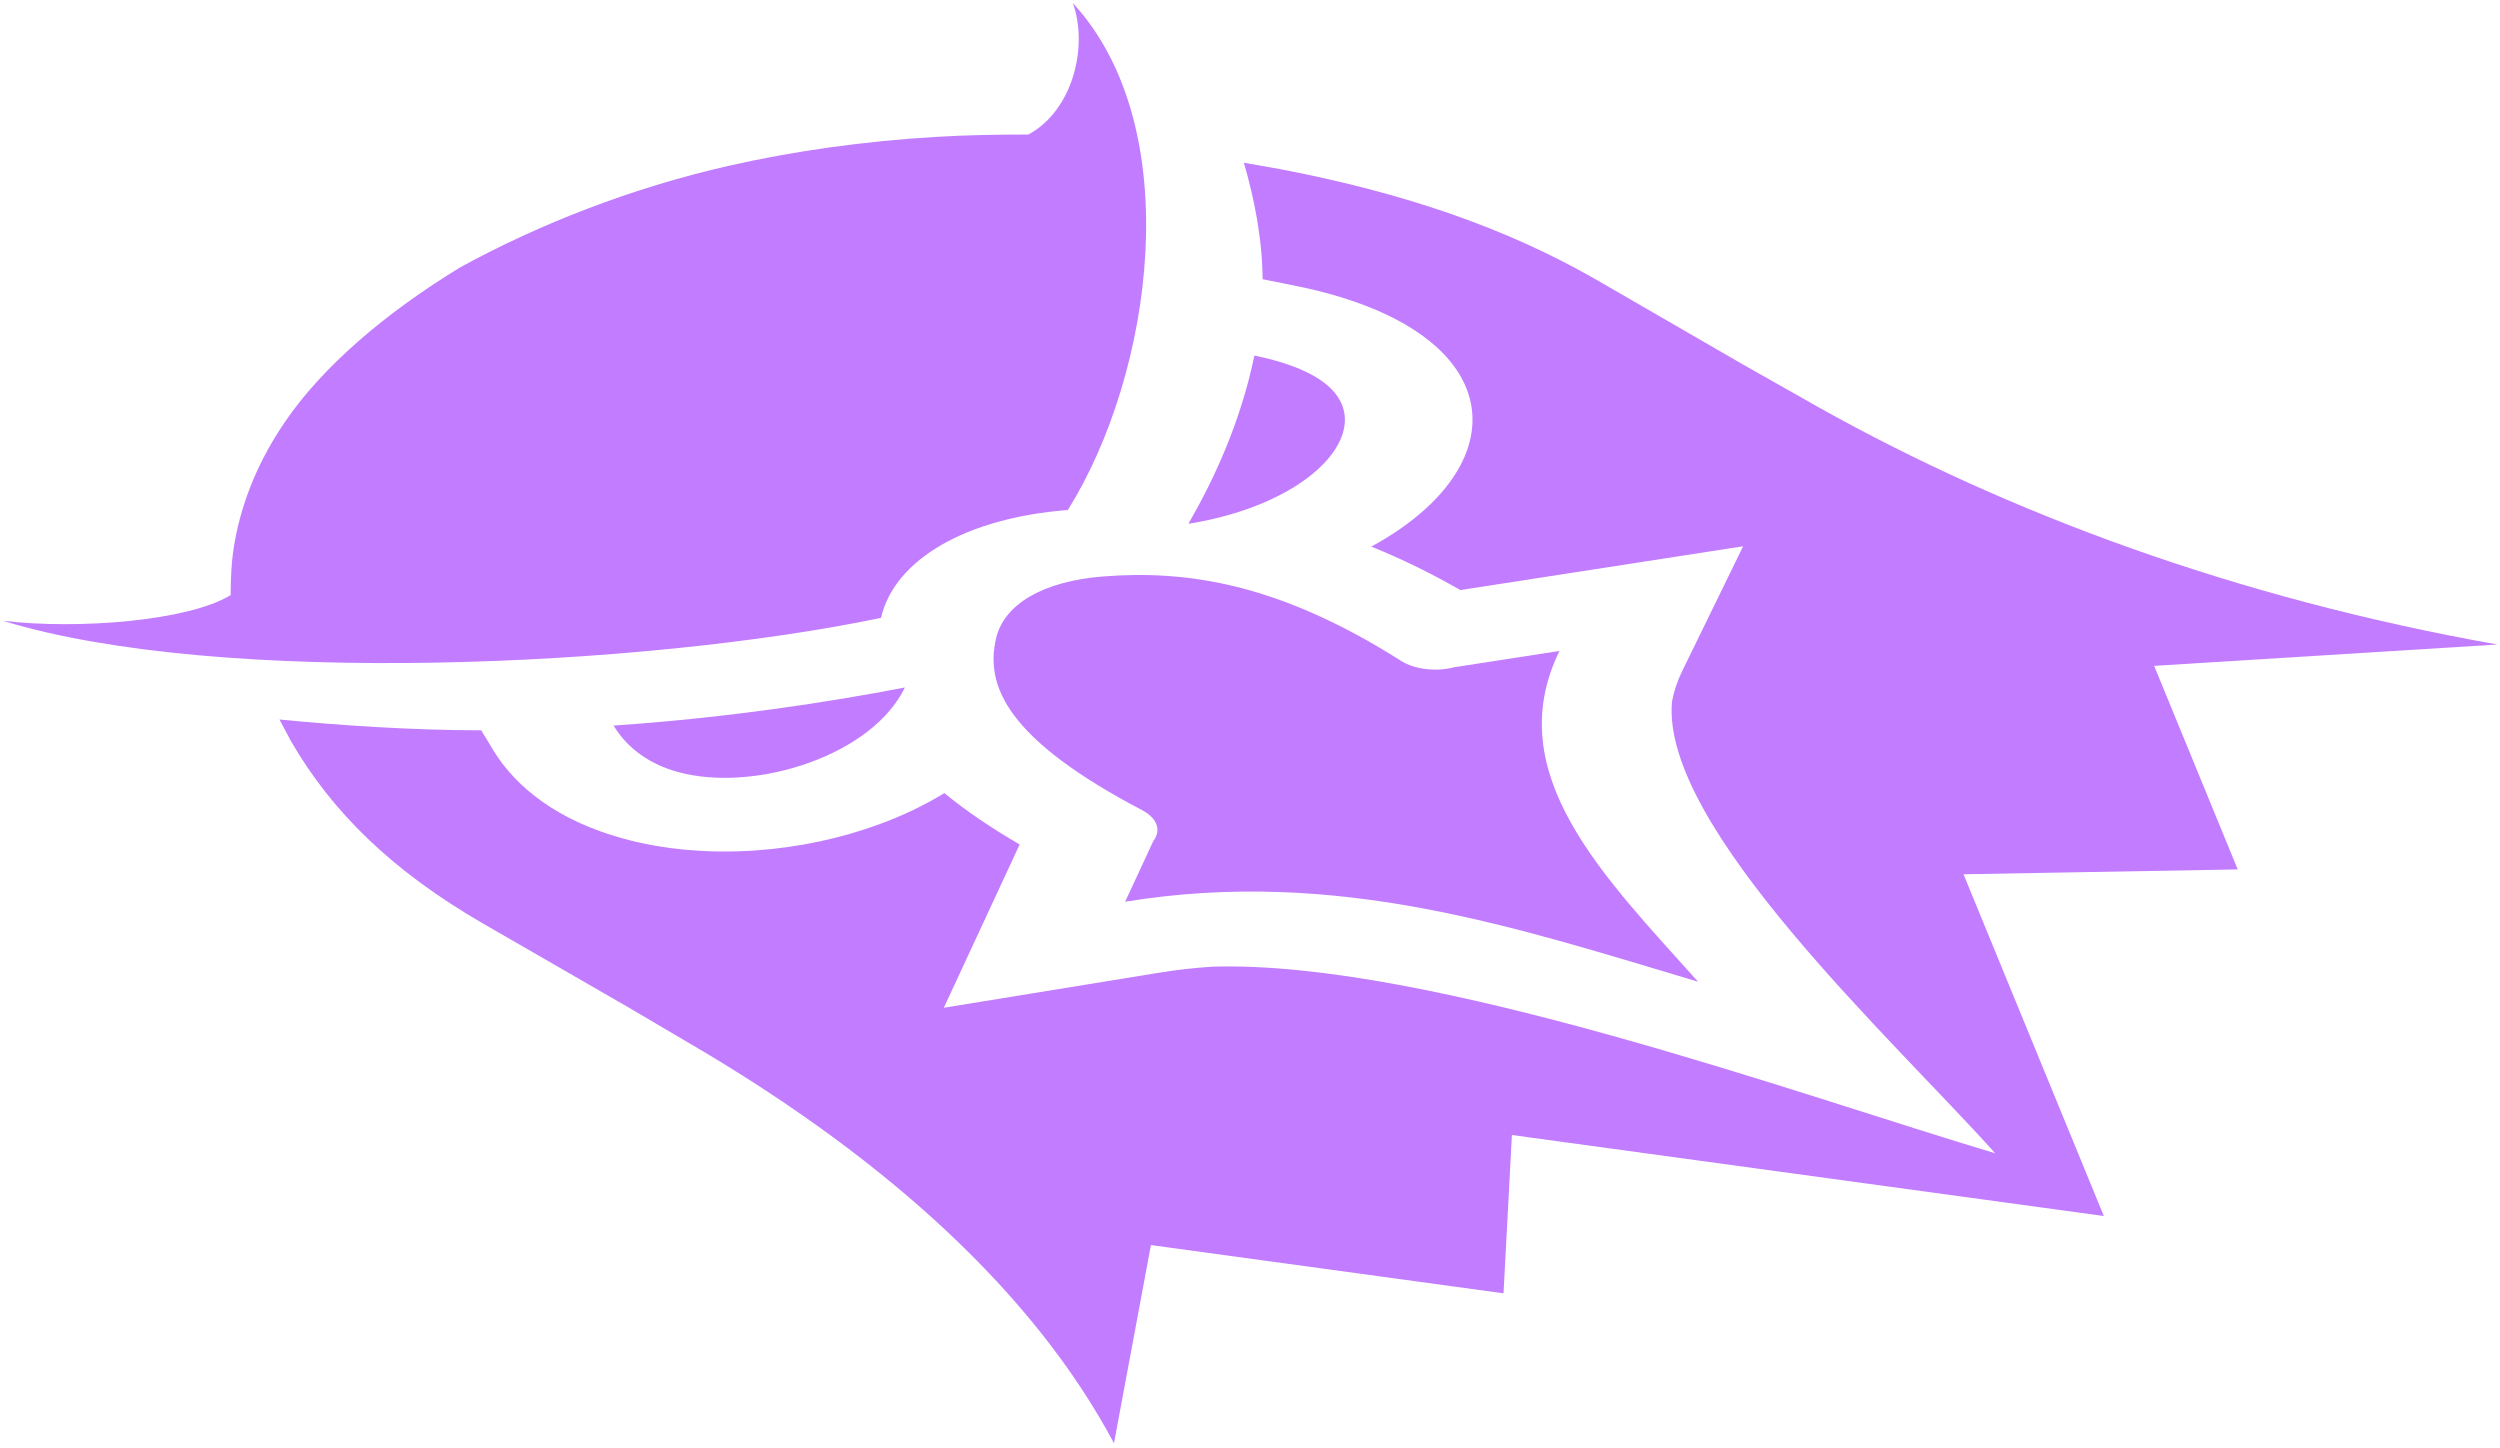
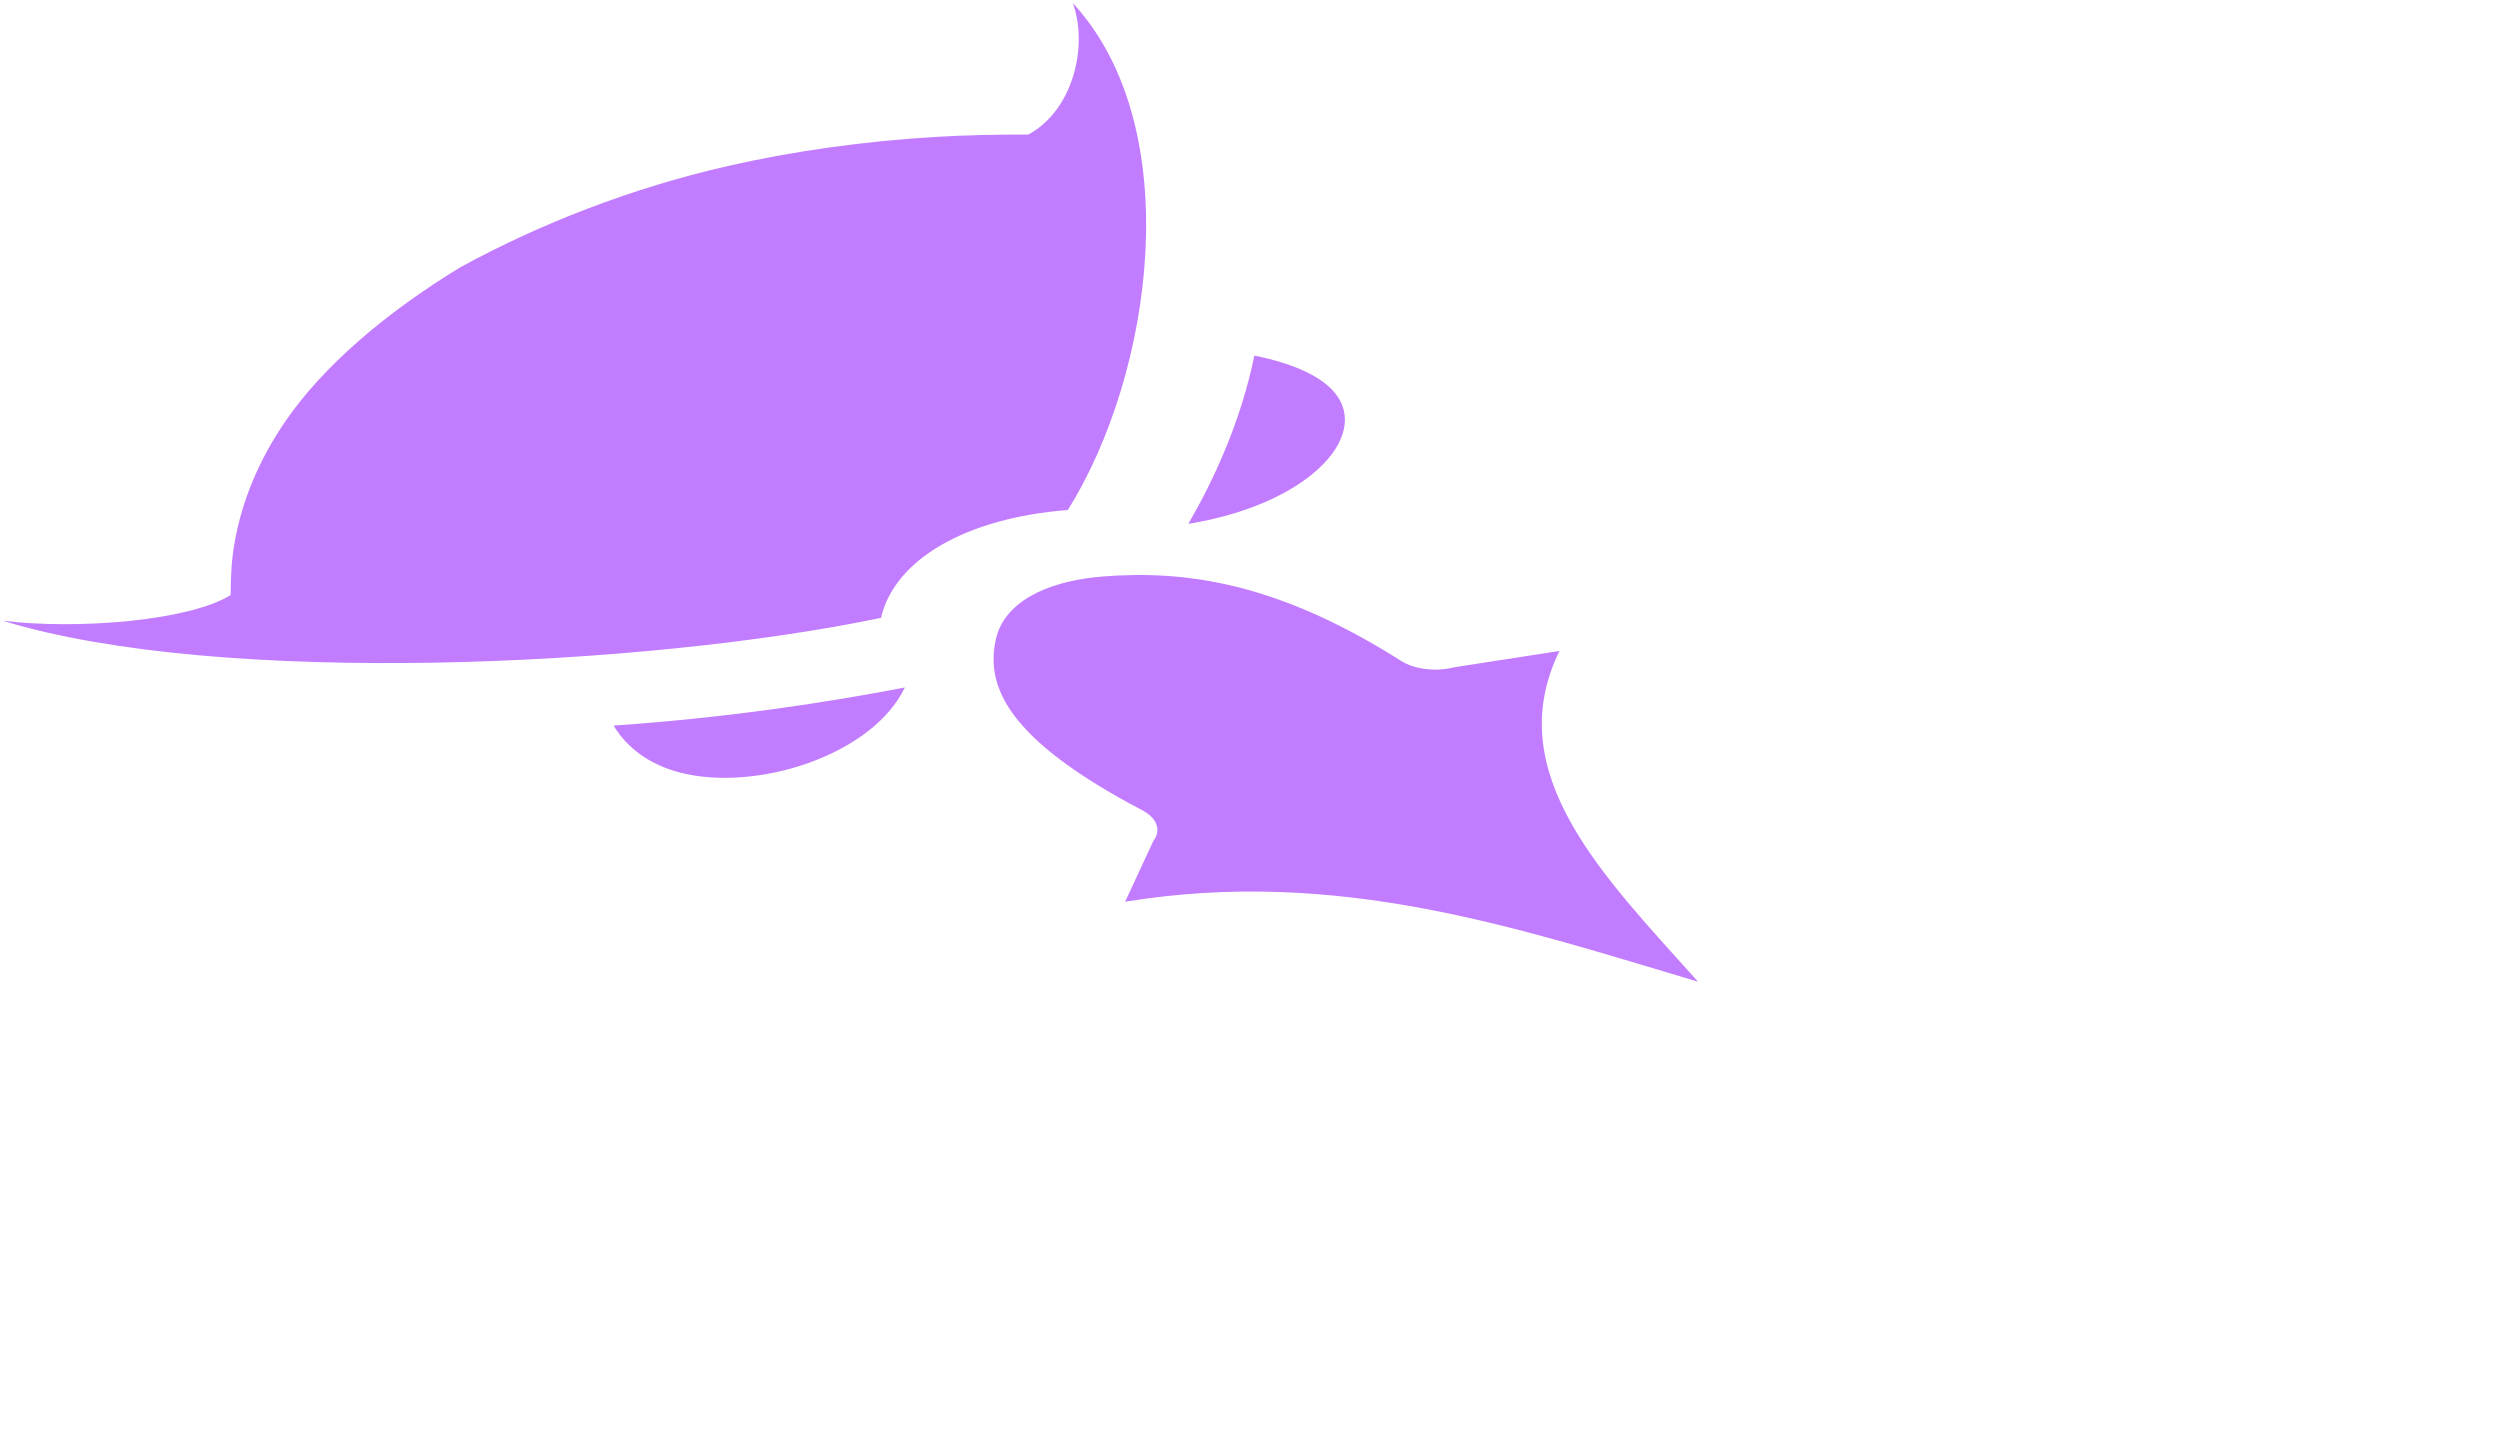
<svg xmlns="http://www.w3.org/2000/svg" width="454" height="263" viewBox="0 0 454 263" fill="none">
  <path fill-rule="evenodd" clip-rule="evenodd" d="M215.806 95.123C220.396 87.209 225.328 76.614 227.79 64.577C235.347 66.103 240.066 68.516 242.392 71.322C244.027 73.302 244.539 75.549 244.068 77.844C243.554 80.328 241.926 82.86 239.347 85.209C234.46 89.67 226.268 93.442 215.806 95.123ZM264.096 121.172L283.197 118.215C272.316 140.487 291.308 159.215 308.368 178.285C275.338 168.435 242.901 157.471 204.325 163.752L209.446 152.724C210.176 151.792 210.375 150.751 210.017 149.75C209.659 148.75 208.761 147.84 207.452 147.152C182.887 134.251 178.853 124.603 180.89 115.906C181.624 112.789 183.8 110.18 187.103 108.273C190.406 106.366 194.925 105.109 200.326 104.685C215.388 103.509 232.099 105.838 254.445 120.021C255.637 120.776 257.212 121.295 258.946 121.502C260.679 121.708 262.482 121.593 264.096 121.172ZM83.615 48.524C97.99 40.658 114.739 34.124 132.201 30.142C144.298 27.387 157.006 25.636 169.918 24.862C175.748 24.512 180.921 24.439 186.745 24.431C194.89 20.042 197.656 8.354 194.821 0.549C215.741 23.242 209.352 67.992 193.917 92.616C193.9 92.62 193.885 92.621 193.87 92.622C184.681 93.336 176.831 95.572 170.968 98.957C165.105 102.342 161.232 106.874 159.997 112.179C159.993 112.187 159.994 112.197 159.986 112.206C117.336 121.118 39.827 124.806 0.521 112.728C14.039 114.366 34.284 112.768 41.885 108.066C41.901 104.704 42.027 101.716 42.632 98.351C43.973 90.896 47.004 83.559 51.776 76.575C58.674 66.493 69.993 56.823 83.615 48.524ZM164.327 124.844C150.621 127.494 132.269 130.342 111.422 131.763C114.063 136.126 118.244 138.85 123.102 140.194C126.532 141.137 130.425 141.433 134.4 141.161C138.702 140.864 143.087 139.924 147.156 138.435C154.883 135.614 161.416 130.884 164.327 124.844Z" fill="#C27CFF" />
-   <path fill-rule="evenodd" clip-rule="evenodd" d="M229.29 50.704C229.236 43.264 227.729 35.865 225.885 29.551L232.536 30.725C254.828 35.012 273.49 41.327 290.145 50.943L316.558 66.211L330.398 74.04C364.572 93.149 405.886 108.591 453.528 117.045L391.193 120.918L406.372 157.886L356.573 158.766L382.057 220.829L274.561 206.117L273.038 234.867L209.007 226.104L202.298 262.094C187.655 234.588 160.908 210.735 127.813 191.004L114.252 183.014L87.807 167.764C71.151 158.148 60.212 147.374 52.789 134.503L50.755 130.663C61.692 131.728 74.504 132.598 87.392 132.629L89.547 136.187C93.732 143.099 101.475 149.057 113.097 152.266C120.584 154.331 128.897 155.01 137.119 154.446C145.102 153.898 152.759 152.215 159.538 149.738C163.954 148.125 167.96 146.197 171.496 144.025C175.467 147.301 180.096 150.403 185.168 153.359L171.397 183.01L210.6 176.628C213.734 176.118 216.935 175.758 220.171 175.552C259.474 174.322 326.912 198.875 362.329 209.438C344.033 188.99 301.505 150.055 303.638 127.363C303.994 125.494 304.617 123.646 305.5 121.837L316.555 99.203L265.197 107.155C260.077 104.226 254.704 101.553 249.03 99.261C252.793 97.22 256.132 94.906 258.926 92.357C263.215 88.443 266.131 84.022 267.079 79.413C268.056 74.667 266.88 69.867 263.302 65.545C257.746 58.834 247.425 54.365 235.455 51.948L229.292 50.704H229.29Z" fill="#C27CFF" />
</svg>